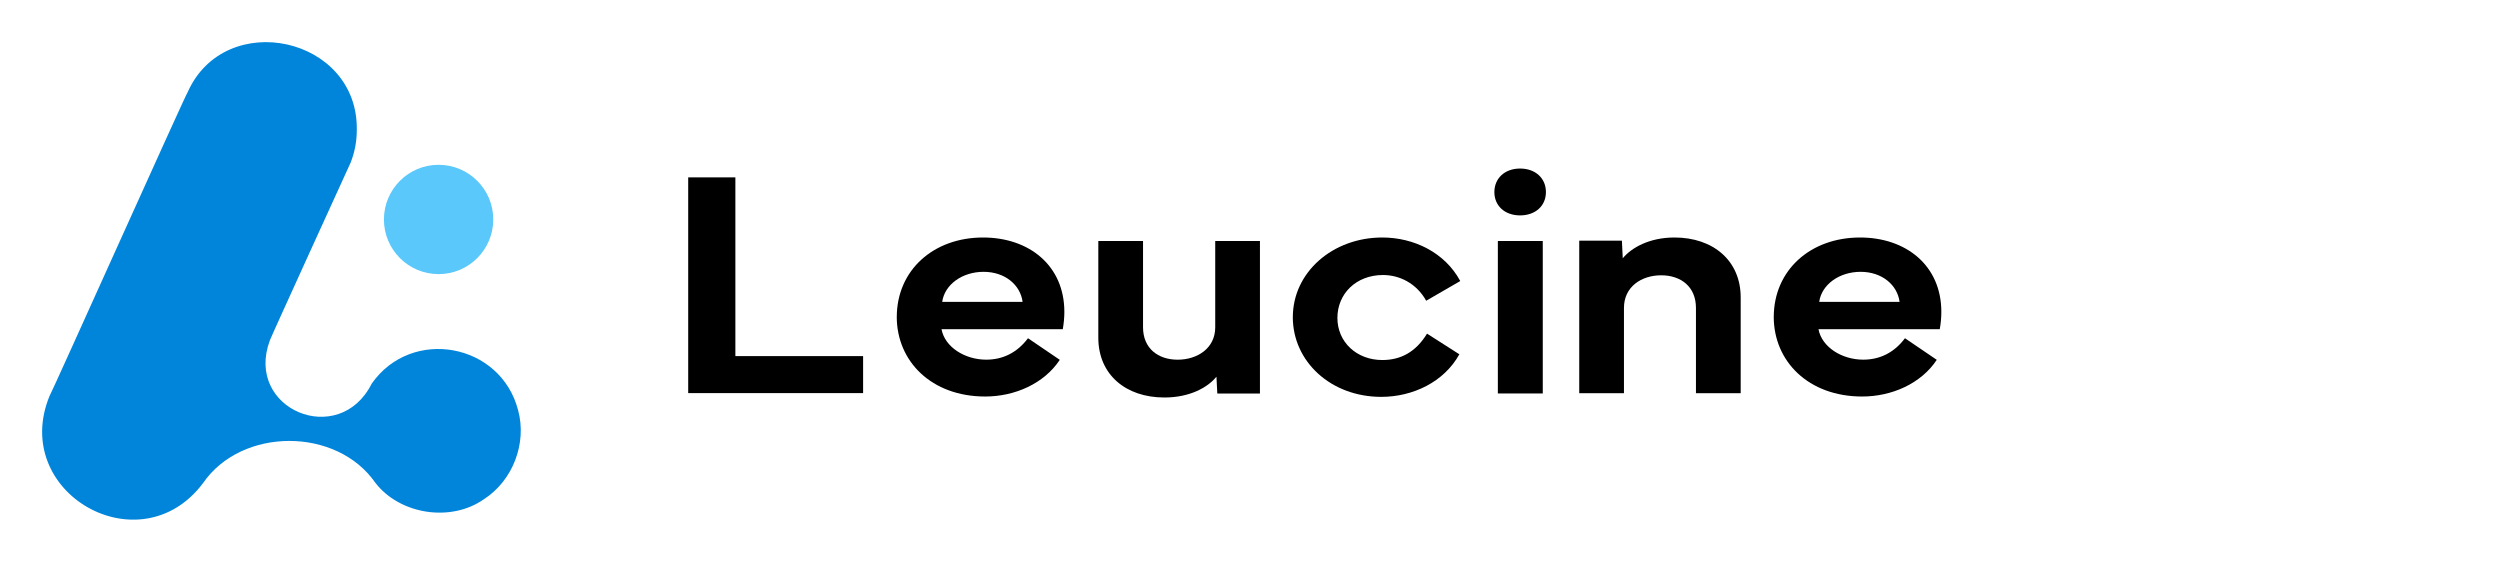
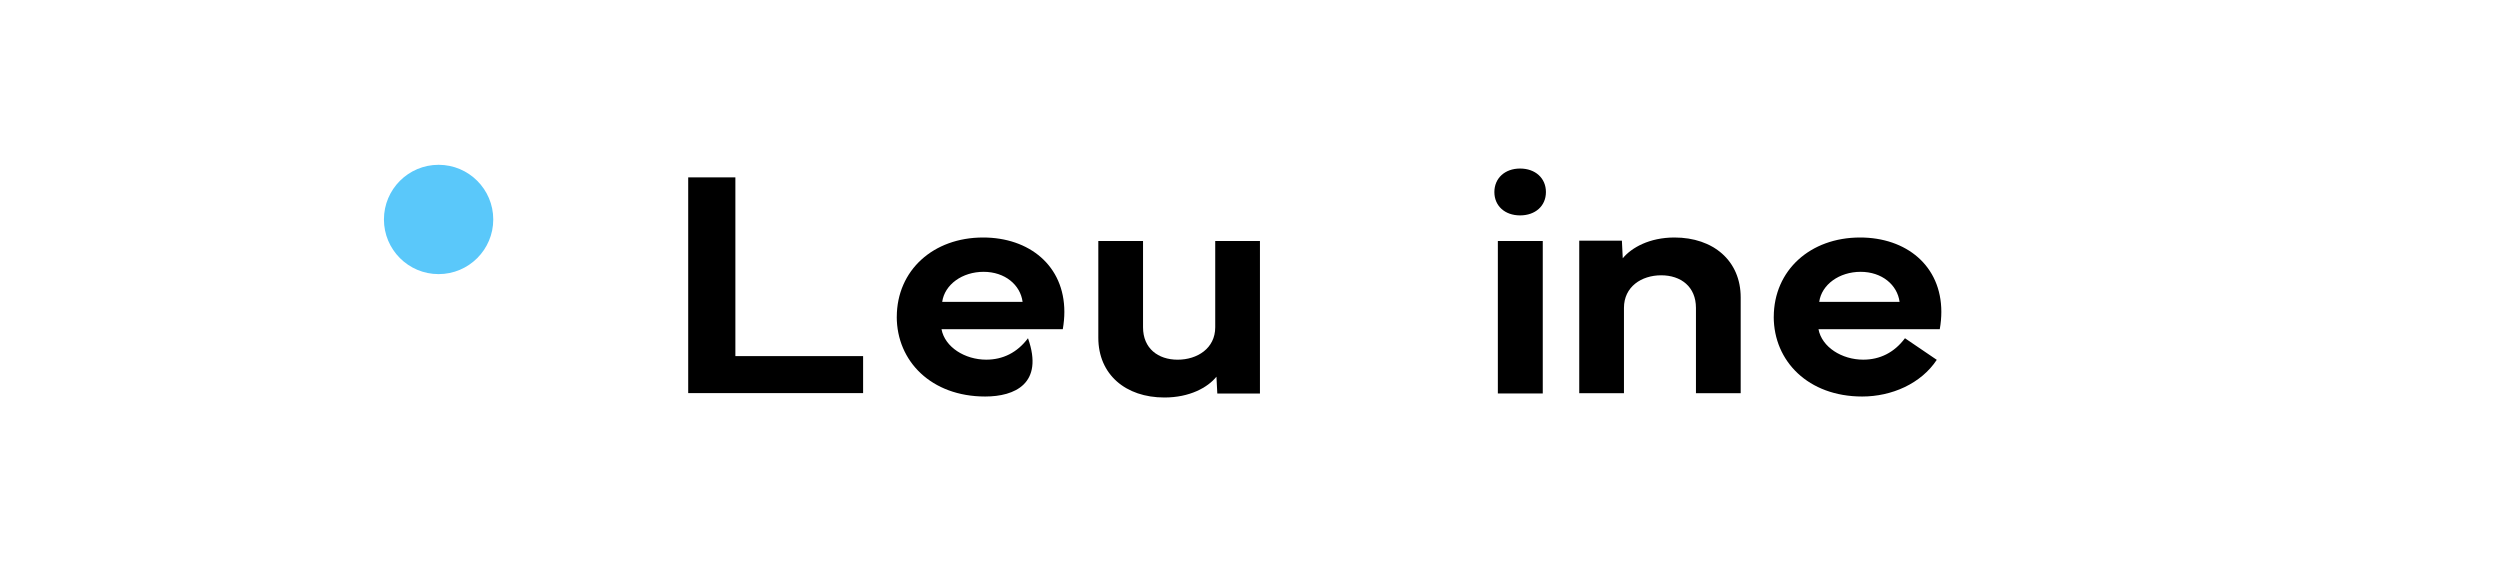
<svg xmlns="http://www.w3.org/2000/svg" width="178" height="40" viewBox="0 0 178 40" fill="none">
  <path d="M31.228 19.517C33.377 19.517 35.12 17.775 35.12 15.626C35.12 13.476 33.377 11.734 31.228 11.734C29.078 11.734 27.336 13.476 27.336 15.626C27.336 17.775 29.078 19.517 31.228 19.517Z" fill="#5AC8FA" />
-   <path d="M3.549 28.142C0.649 35.063 9.963 40.397 14.458 34.395C17.208 30.401 23.976 30.391 26.736 34.389C28.464 36.614 32.076 37.214 34.455 35.544C36.503 34.228 37.529 31.57 36.892 29.219C35.665 24.421 29.299 23.259 26.464 27.317C24.146 31.945 17.389 29.147 19.212 24.24C19.273 24.032 24.964 11.58 24.964 11.58C25.25 10.861 25.404 10.077 25.404 9.256C25.516 2.604 16.046 0.566 13.367 6.55C13.214 6.727 3.692 27.948 3.553 28.142H3.549Z" fill="#0085DB" />
  <path d="M61.453 27.989H49V12.629H52.359V25.355H61.453V27.989Z" fill="black" />
-   <path d="M63.851 22.554C63.862 19.24 66.451 16.91 69.997 16.91C73.281 16.91 75.782 18.913 75.782 22.204C75.782 22.599 75.745 23.008 75.671 23.437H67.035C67.271 24.716 68.702 25.608 70.219 25.608C71.4 25.608 72.423 25.111 73.193 24.082L75.457 25.62C74.337 27.317 72.248 28.232 70.145 28.232C66.313 28.232 63.849 25.72 63.849 22.554H63.851ZM72.809 21.491C72.647 20.28 71.553 19.354 70.033 19.354C68.514 19.354 67.26 20.258 67.085 21.491H72.809Z" fill="black" />
+   <path d="M63.851 22.554C63.862 19.24 66.451 16.91 69.997 16.91C73.281 16.91 75.782 18.913 75.782 22.204C75.782 22.599 75.745 23.008 75.671 23.437H67.035C67.271 24.716 68.702 25.608 70.219 25.608C71.4 25.608 72.423 25.111 73.193 24.082C74.337 27.317 72.248 28.232 70.145 28.232C66.313 28.232 63.849 25.72 63.849 22.554H63.851ZM72.809 21.491C72.647 20.28 71.553 19.354 70.033 19.354C68.514 19.354 67.26 20.258 67.085 21.491H72.809Z" fill="black" />
  <path d="M78.2 24.05V17.161H81.384V23.303C81.384 24.806 82.454 25.61 83.849 25.61C85.243 25.61 86.524 24.806 86.524 23.303V17.161H89.708V28.02H86.672L86.611 26.821C85.988 27.591 84.707 28.302 82.904 28.302C80.142 28.302 78.2 26.662 78.2 24.047V24.05Z" fill="black" />
-   <path d="M92.05 22.576C92.05 19.397 94.873 16.91 98.421 16.91C100.66 16.91 102.875 17.973 103.97 20.01L101.544 21.413C100.847 20.157 99.627 19.581 98.471 19.581C96.554 19.581 95.223 20.916 95.223 22.636C95.223 24.355 96.593 25.634 98.421 25.634C99.716 25.634 100.797 25.079 101.605 23.755L103.906 25.225C102.811 27.205 100.585 28.257 98.344 28.257C94.76 28.257 92.048 25.745 92.048 22.579L92.05 22.576Z" fill="black" />
  <path d="M108.228 12C109.311 12 110.07 12.679 110.07 13.674C110.07 14.669 109.311 15.336 108.228 15.336C107.144 15.336 106.399 14.657 106.399 13.674C106.399 12.691 107.147 12 108.228 12ZM106.647 28.017V17.158H109.845V28.017H106.647Z" fill="black" />
  <path d="M112.442 27.993V17.134H115.479L115.54 18.39C116.162 17.632 117.443 16.91 119.222 16.91C121.983 16.91 123.937 18.561 123.937 21.175V27.996H120.752V21.92C120.752 20.416 119.683 19.601 118.277 19.601C116.871 19.601 115.626 20.416 115.626 21.92V27.996H112.442V27.993Z" fill="black" />
  <path d="M126.292 22.554C126.303 19.24 128.893 16.91 132.438 16.91C135.722 16.91 138.223 18.913 138.223 22.204C138.223 22.599 138.187 23.008 138.112 23.437H129.476C129.713 24.716 131.143 25.608 132.661 25.608C133.844 25.608 134.864 25.111 135.634 24.082L137.898 25.62C136.778 27.317 134.689 28.232 132.586 28.232C128.754 28.232 126.29 25.72 126.29 22.554H126.292ZM135.25 21.491C135.089 20.28 133.994 19.354 132.477 19.354C130.96 19.354 129.701 20.258 129.529 21.491H135.252H135.25Z" fill="black" />
</svg>